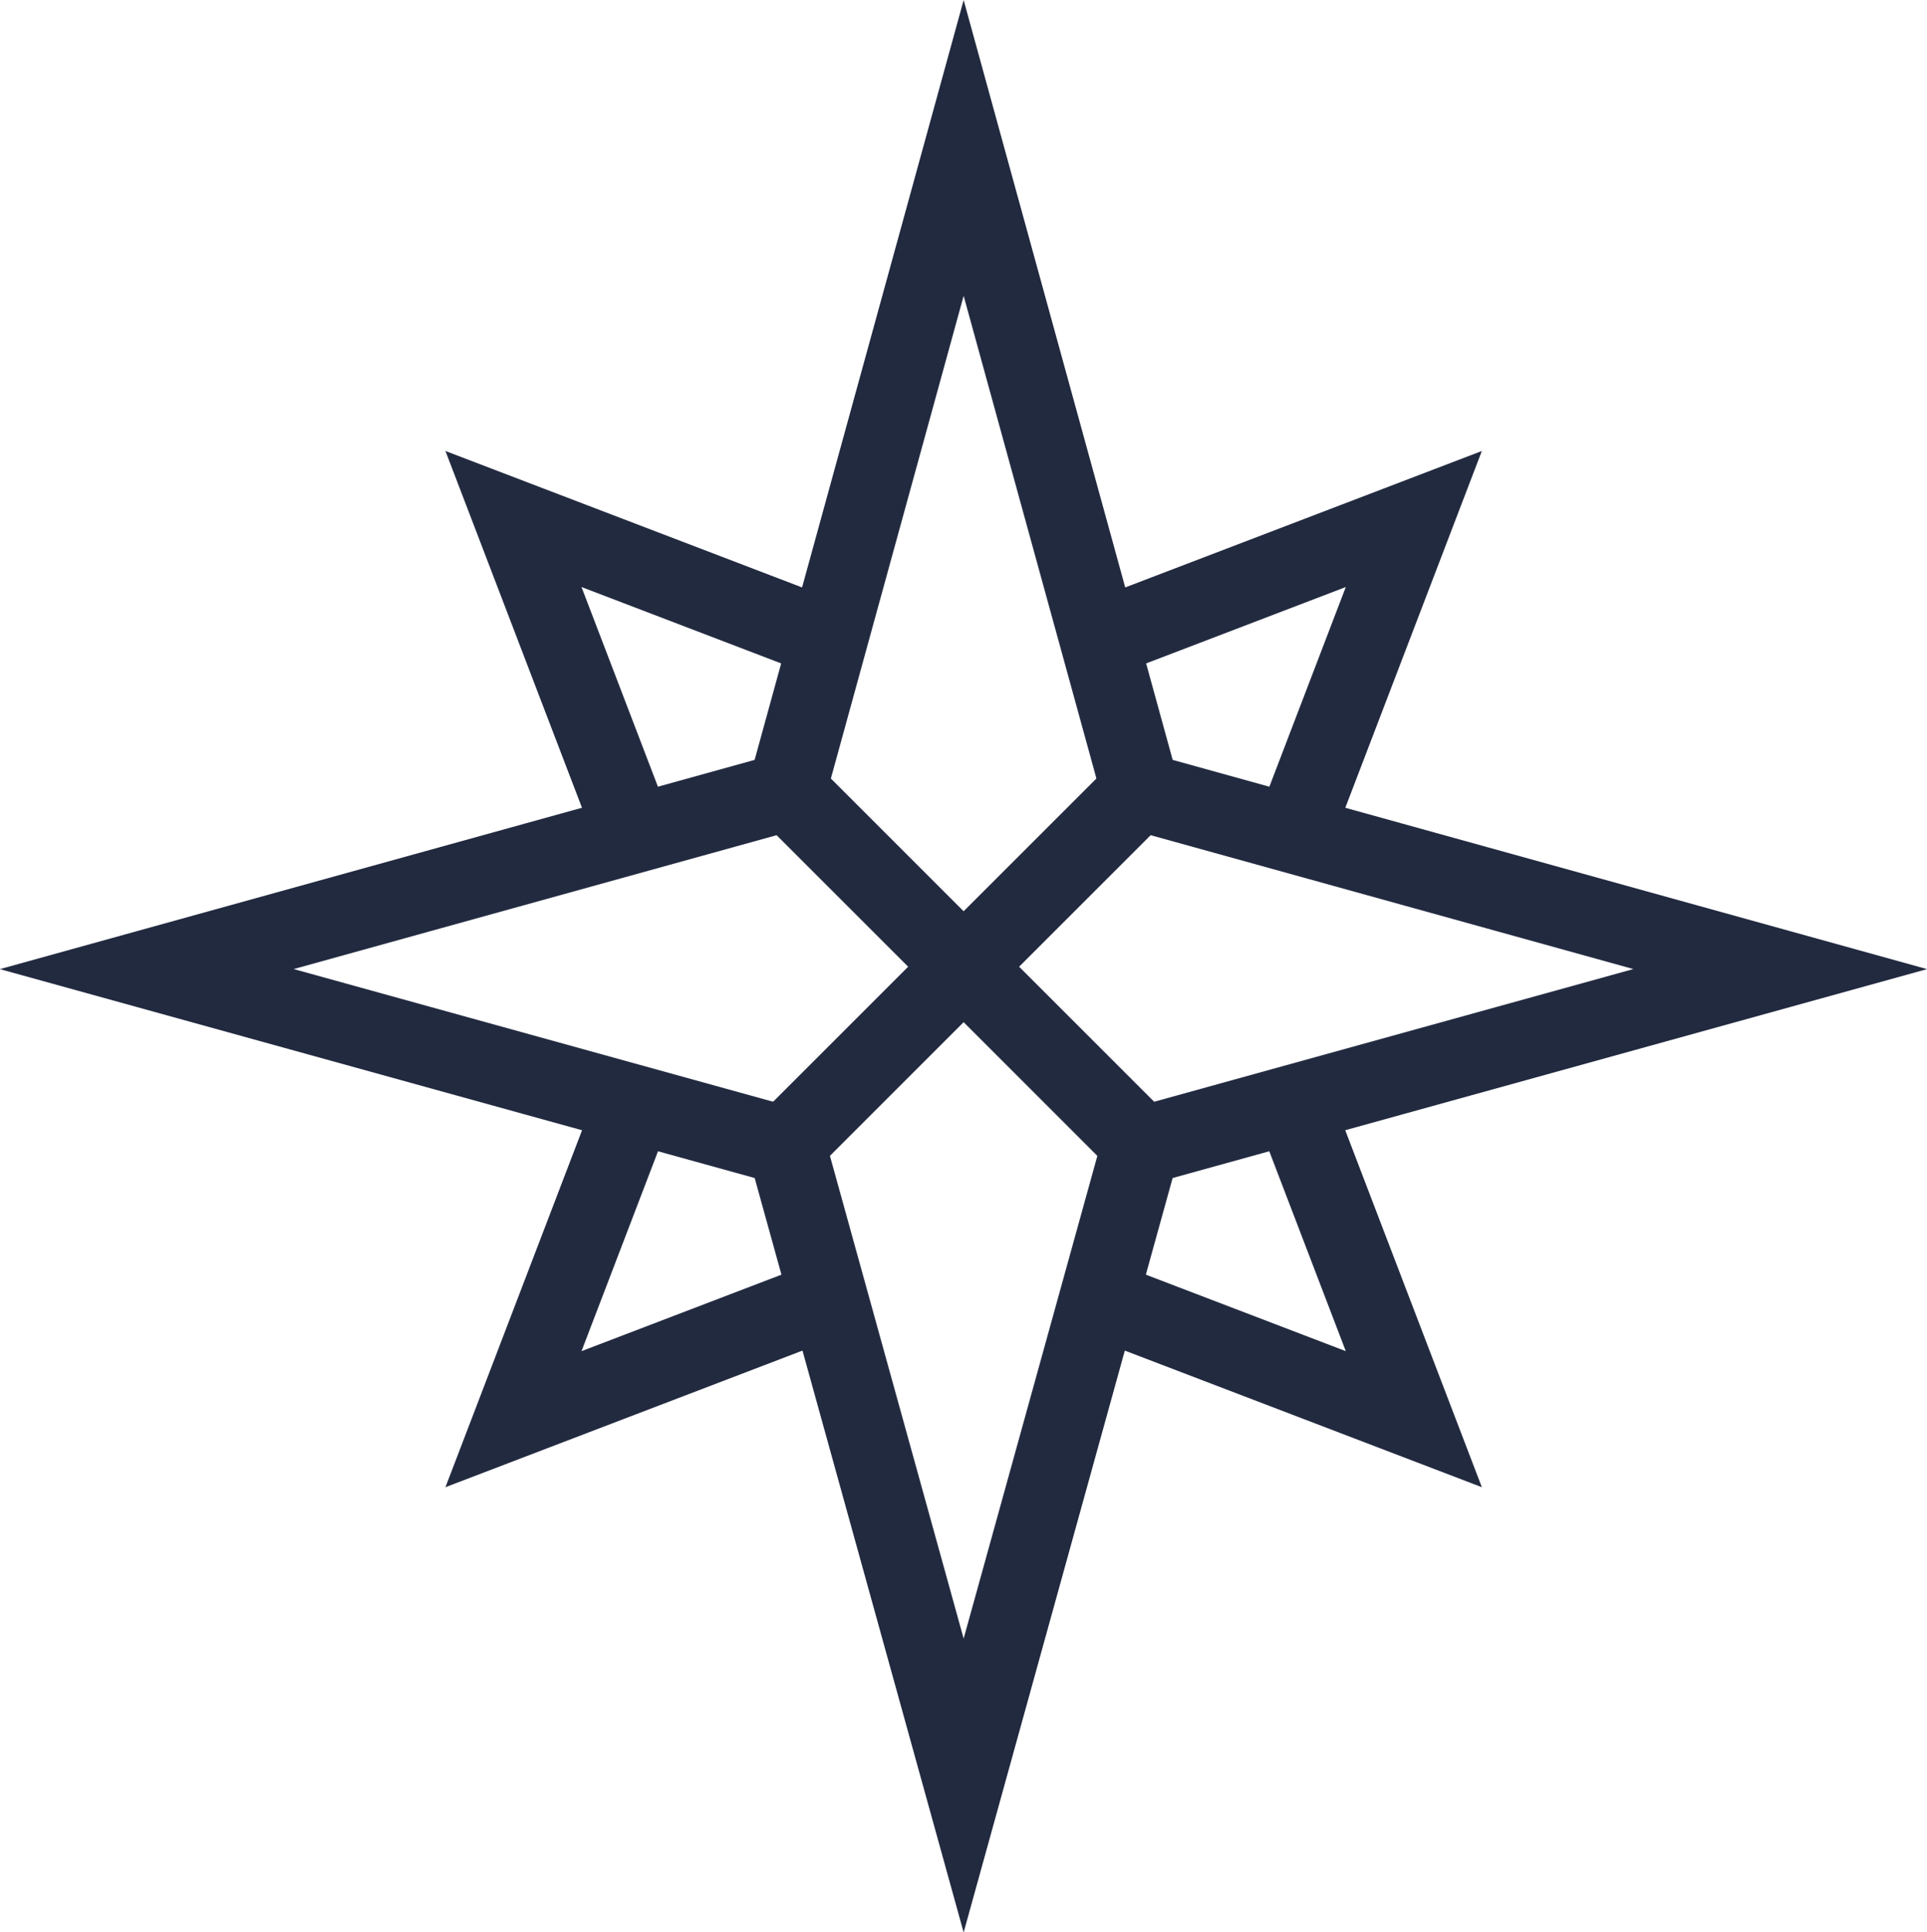
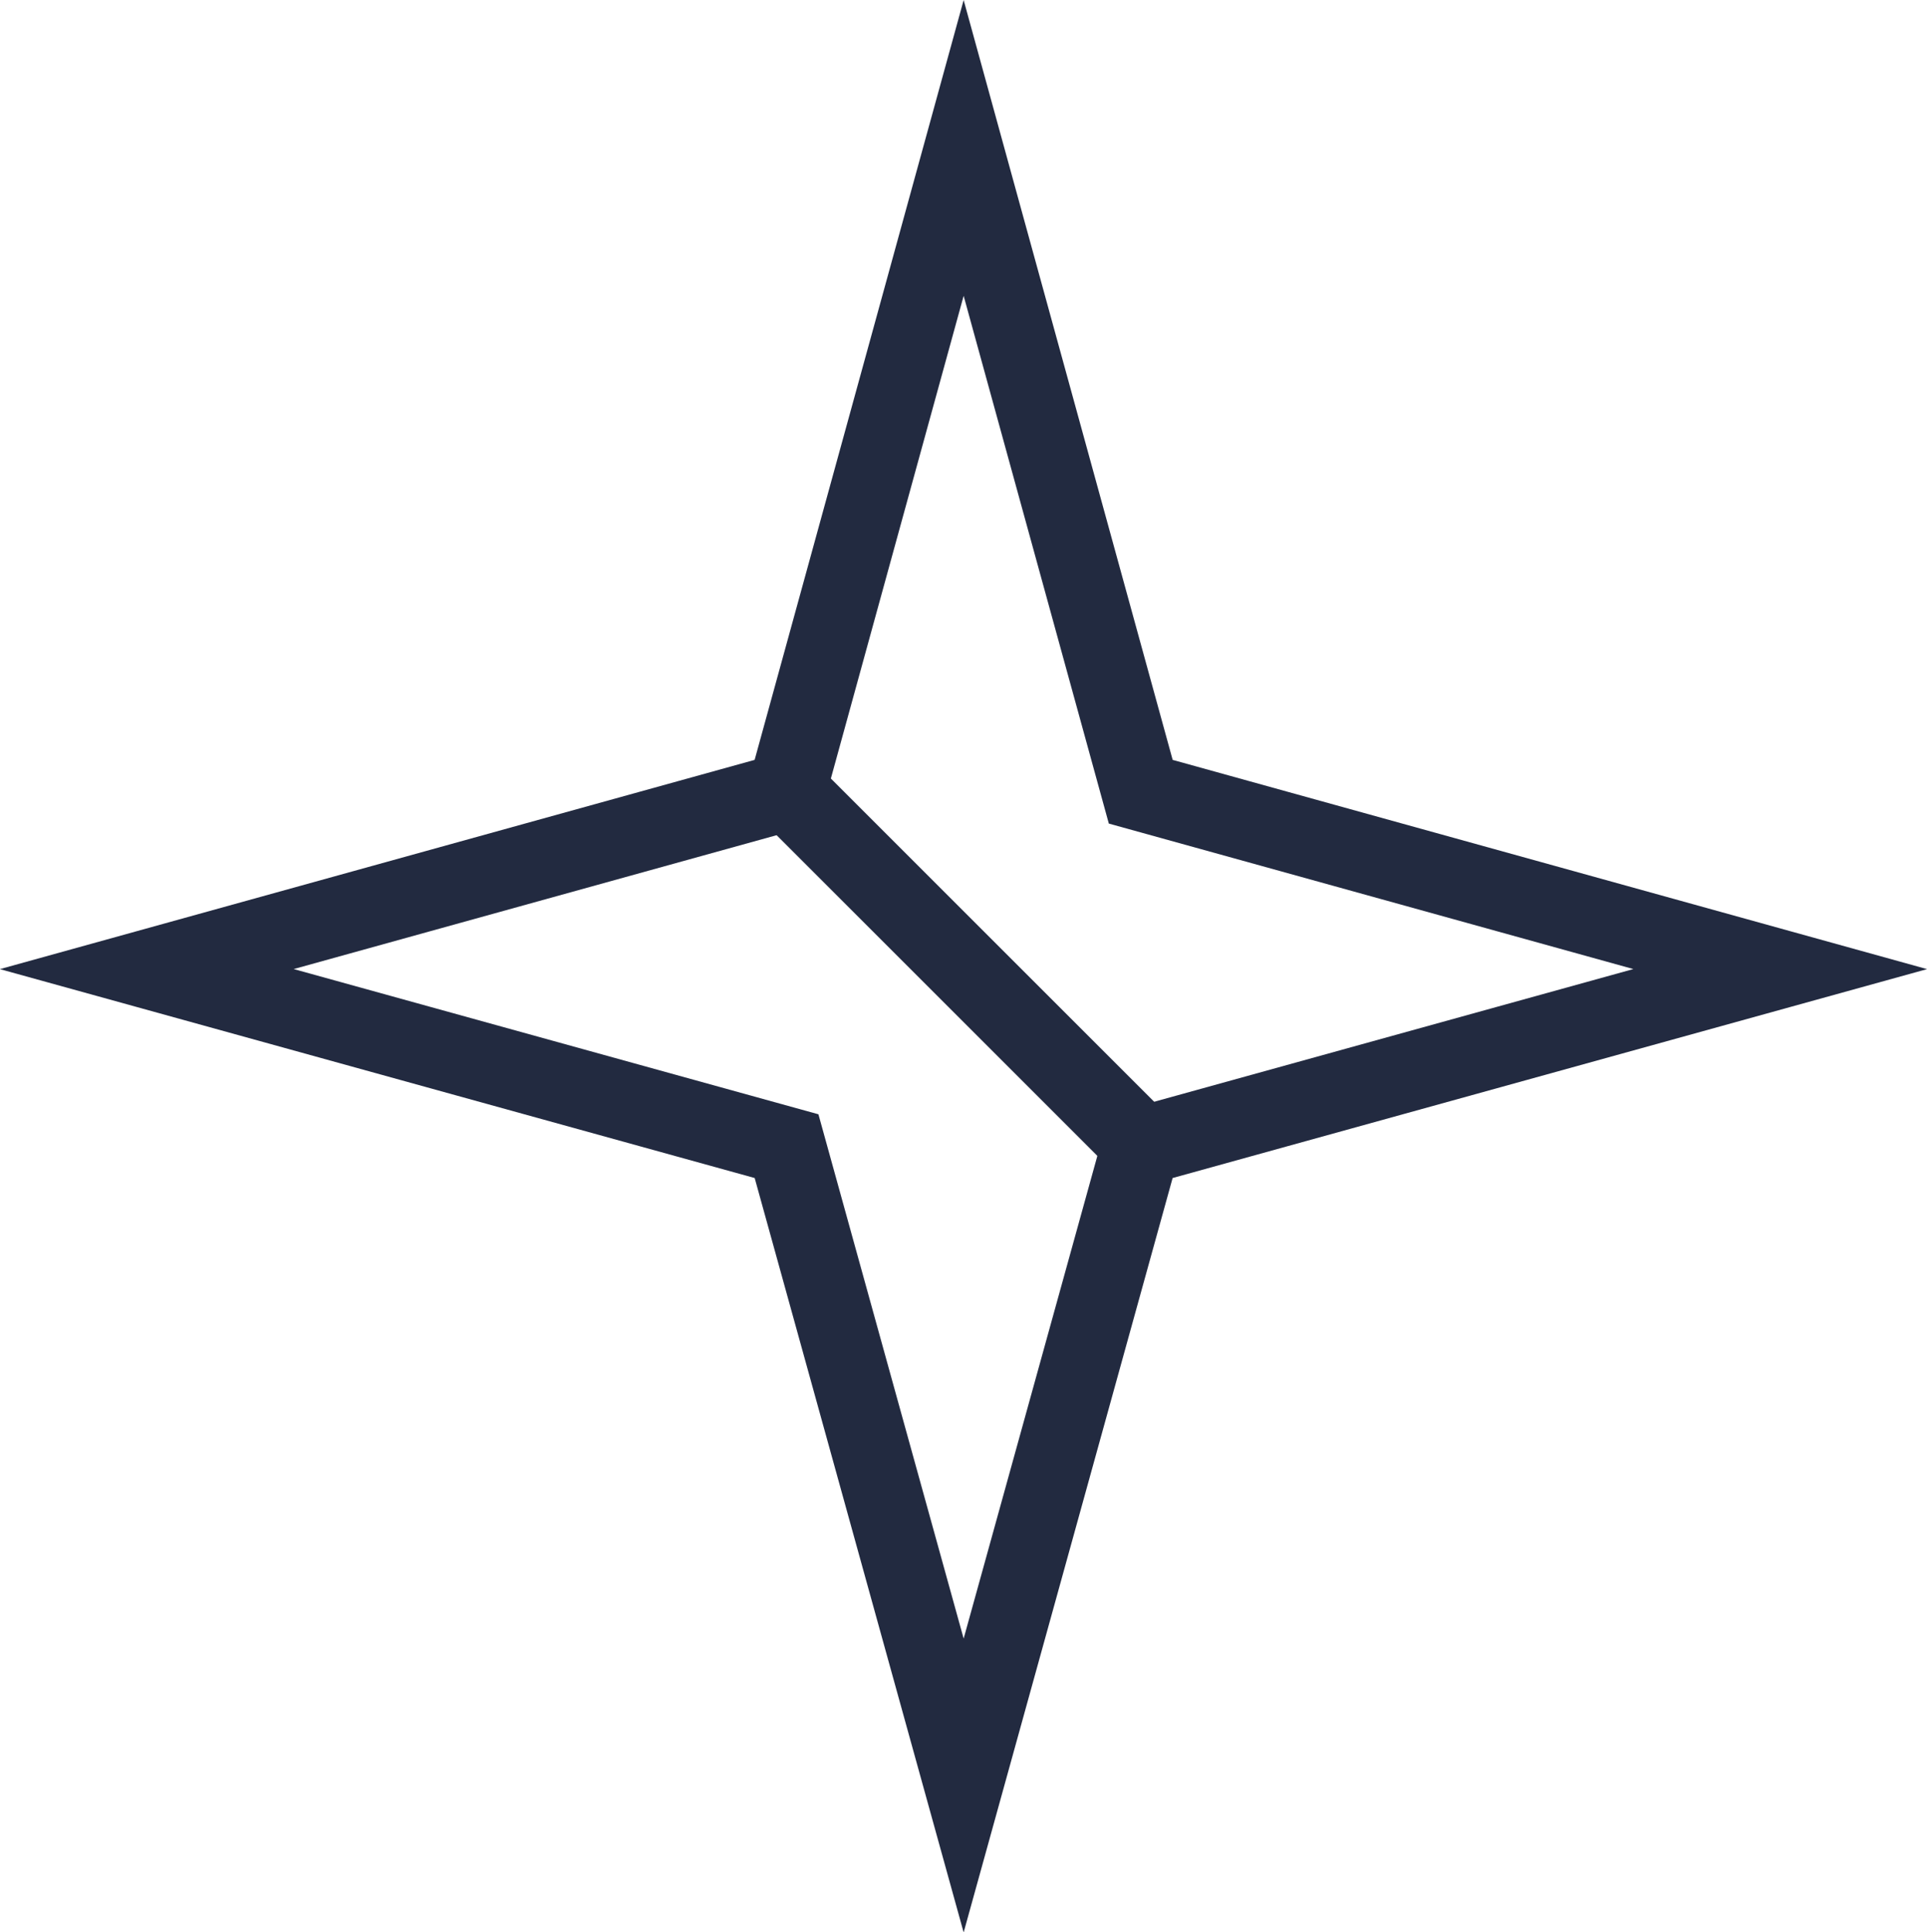
<svg xmlns="http://www.w3.org/2000/svg" id="Layer_2" data-name="Layer 2" viewBox="0 0 64.85 65.04">
  <defs>
    <style>
      .cls-1 {
        fill-rule: evenodd;
      }

      .cls-1, .cls-2 {
        fill: none;
        stroke: #222a40;
        stroke-miterlimit: 10;
        stroke-width: 2.64px;
      }
    </style>
  </defs>
  <g id="Home_pg" data-name="Home pg">
    <g>
-       <path class="cls-1" d="m36.97,21.53l10.61-4.06-4.06,10.61m0,9.08l4.06,10.61-10.61-4.06m-9.08,0l-10.61,4.06,4.06-10.61m0-9.08l-4.06-10.61,10.61,4.06" />
      <polygon class="cls-1" points="32.43 4.98 38.39 26.65 59.91 32.62 38.39 38.58 32.43 60.1 26.47 38.58 4.94 32.62 26.47 26.65 32.43 4.98" />
      <line class="cls-2" x1="26.6" y1="26.71" x2="38.26" y2="38.37" />
-       <line class="cls-2" x1="38.26" y1="26.71" x2="26.6" y2="38.37" />
    </g>
  </g>
</svg>